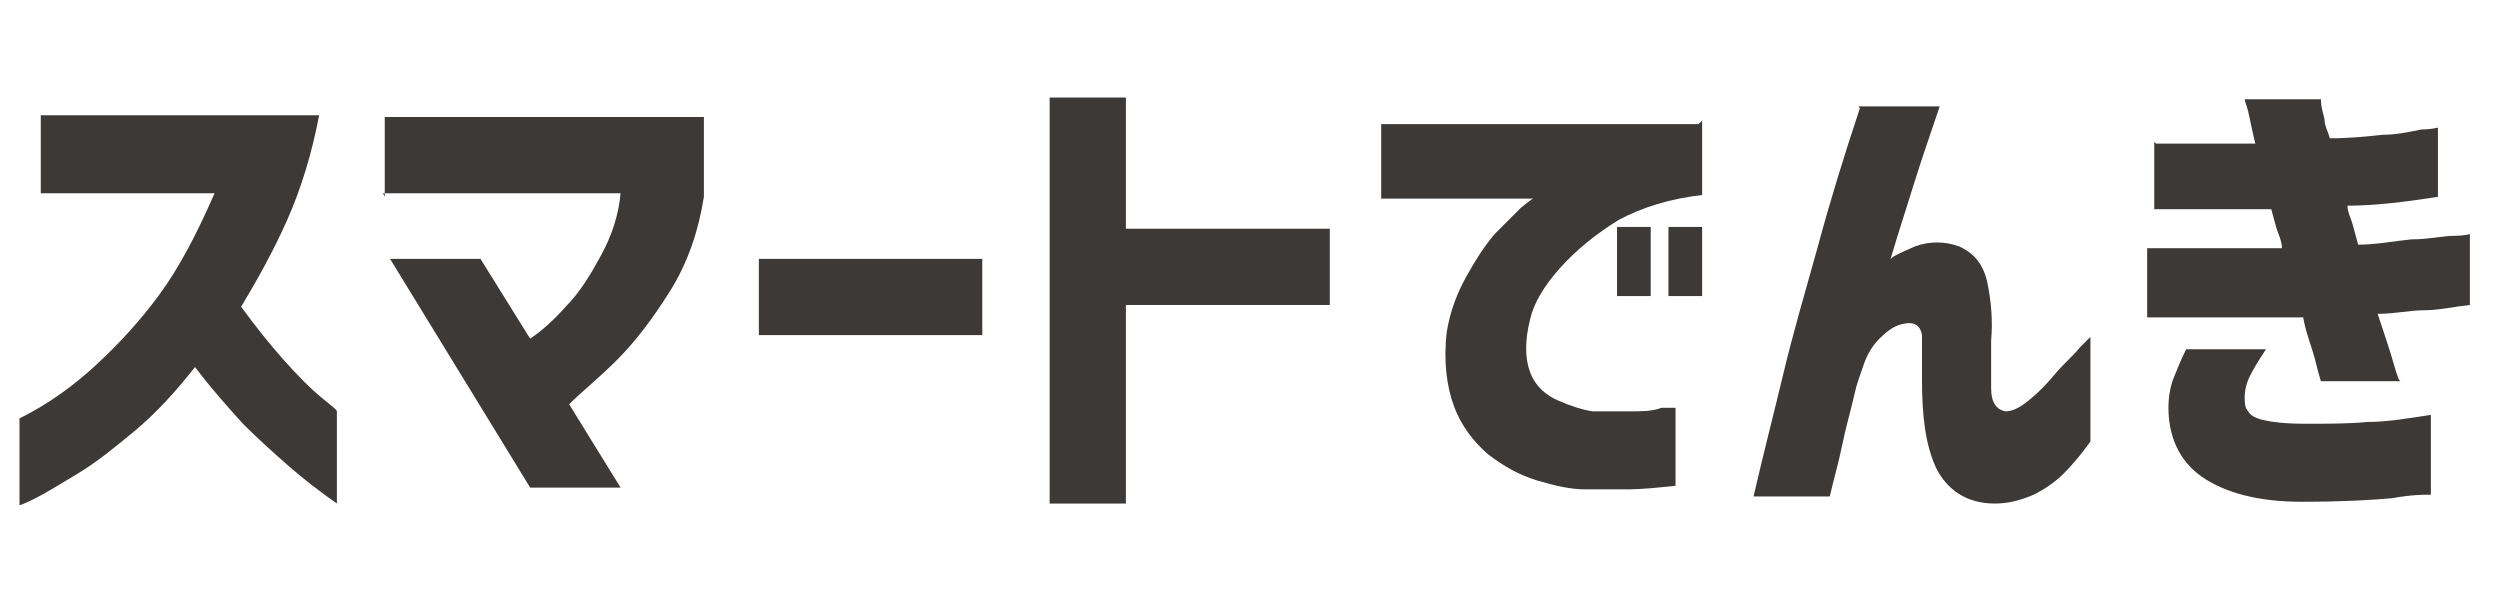
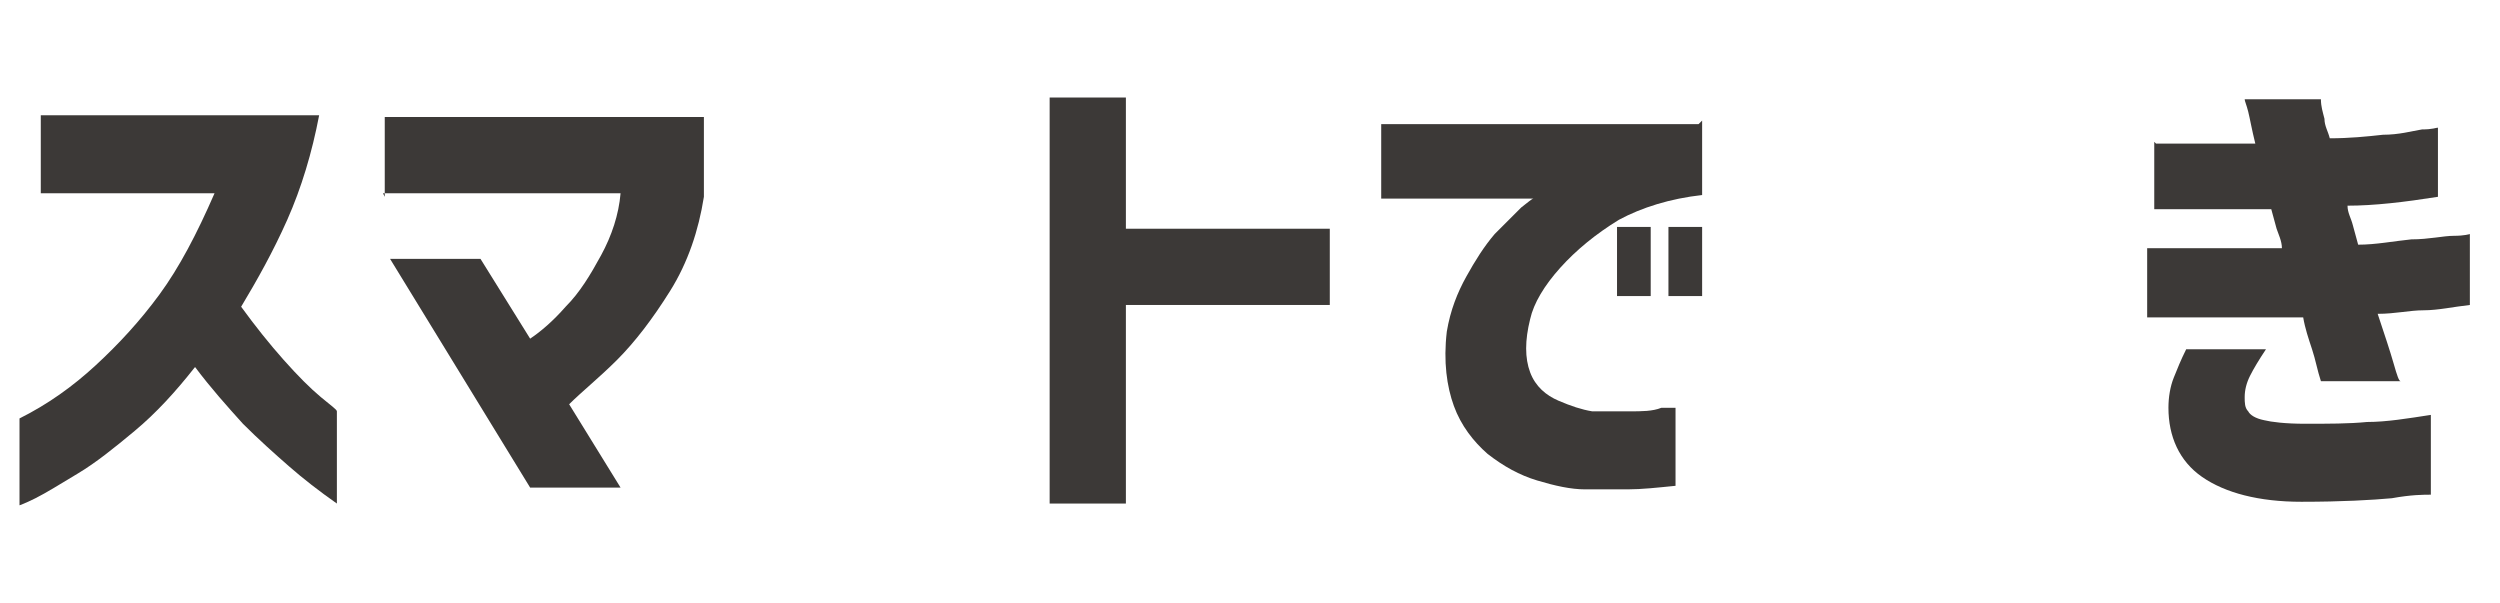
<svg xmlns="http://www.w3.org/2000/svg" version="1.1" viewBox="0 0 141 34">
  <defs>
    <style>
      .cls-1 {
        isolation: isolate;
      }

      .cls-2 {
        fill: #3c3937;
      }
    </style>
  </defs>
  <g>
    <g id="_レイヤー_1" data-name="レイヤー_1">
      <g id="_スマートでんき" data-name="スマートでんき" class="cls-1">
        <g class="cls-1">
          <path class="cls-2" d="M2.3,10.9v-4.4h15.7c-.4,2.1-1,4.1-1.8,5.9s-1.7,3.4-2.6,4.9c.8,1.1,1.6,2.1,2.4,3,.8.9,1.5,1.6,2.1,2.1.6.5.9.7.9.8v5.2c-1-.7-1.9-1.4-2.7-2.1-.8-.7-1.7-1.5-2.6-2.4-.9-1-1.8-2-2.7-3.2-1.1,1.4-2.2,2.6-3.4,3.6-1.2,1-2.2,1.8-3.2,2.4s-1.8,1.1-2.4,1.4c-.6.3-.9.4-.9.4v-4.9c1.6-.8,3-1.8,4.3-3,1.3-1.2,2.5-2.5,3.6-4,1.1-1.5,2.1-3.4,3.1-5.7H2.3Z" />
          <path class="cls-2" d="M21.7,11.1v-4.5h18v4.5c-.3,1.9-.9,3.7-1.9,5.3-1,1.6-2,2.9-3,3.9-1,1-2,1.8-2.7,2.5l2.9,4.7h-5.1l-7.9-12.9h5.1l2.8,4.5c.6-.4,1.3-1,2-1.8.8-.8,1.4-1.8,2-2.9.6-1.1,1-2.3,1.1-3.5h-13.4Z" />
-           <path class="cls-2" d="M42.8,18.9v-4.3h12.6v4.3h-12.6Z" />
          <path class="cls-2" d="M59.2,28.4V5.5h4.3v7.4h11.5v4.3h-11.5v11.2h-4.3Z" />
          <path class="cls-2" d="M96,6.8v4.2c-1.8.2-3.4.7-4.7,1.4-1.3.8-2.4,1.7-3.3,2.7-.9,1-1.5,2-1.7,2.9-.3,1.2-.3,2.2,0,3s.9,1.3,1.6,1.6c.7.3,1.3.5,1.9.6.7,0,1.4,0,2.1,0,.7,0,1.3,0,1.8-.2.5,0,.8,0,.8,0v4.4c-1,.1-1.9.2-2.7.2-.8,0-1.6,0-2.4,0-.8,0-1.7-.2-2.7-.5-1-.3-1.9-.8-2.8-1.5-.8-.7-1.5-1.6-1.9-2.7-.4-1.1-.6-2.5-.4-4.2.2-1.2.6-2.2,1.1-3.1.5-.9,1-1.7,1.6-2.4.6-.6,1.1-1.1,1.5-1.5.4-.3.6-.5.7-.5h-8.6v-4.2h17.9ZM91.2,16.7v-3.9h1.9v3.9h-1.9ZM94.1,16.7v-3.9h1.9v3.9h-1.9Z" />
-           <path class="cls-2" d="M104.8,6h4.6c-.5,1.5-1,2.9-1.4,4.2-.4,1.3-.9,2.8-1.4,4.5,0-.2.5-.4,1.4-.8.8-.3,1.7-.3,2.5,0,.9.4,1.4,1.1,1.6,2.1.2,1,.3,2.1.2,3.2,0,1,0,2,0,2.7,0,.8.3,1.2.8,1.3.4,0,.8-.2,1.3-.6.5-.4,1-.9,1.5-1.5.5-.6,1-1,1.4-1.5.4-.4.6-.6.6-.6v5.9c-.5.7-1,1.3-1.5,1.8-.5.5-1.1.9-1.7,1.2-.7.3-1.4.5-2.2.5-1.6,0-2.7-.8-3.3-2-.6-1.3-.8-2.9-.8-5,0-1,0-1.9,0-2.5-.1-.6-.5-.8-1.2-.6-.4.1-.8.4-1.2.8-.4.4-.7.9-.9,1.5-.2.6-.4,1.1-.5,1.6-.2.9-.5,1.9-.7,2.9-.2,1-.5,2-.7,2.9h-4.3c.6-2.6,1.2-4.9,1.7-7,.5-2.1,1.2-4.5,1.9-7,.7-2.6,1.5-5.2,2.4-7.9Z" />
          <path class="cls-2" d="M121.6,8.1c1.1,0,2.1,0,2.9,0h2.7c-.2-.8-.3-1.4-.4-1.8-.1-.4-.2-.6-.2-.7h4.3c0,.4.1.7.2,1.1,0,.4.2.7.3,1.1,1.1,0,2.1-.1,3-.2.9,0,1.6-.2,2.2-.3.6,0,.8-.1.9-.1v3.9c-1.9.3-3.6.5-5.1.5,0,.4.2.7.3,1.1s.2.7.3,1.1c1,0,2-.2,3-.3,1,0,1.8-.2,2.4-.2.6,0,.9-.1.9-.1v4c-.9.1-1.8.3-2.6.3-.8,0-1.6.2-2.6.2.4,1.2.7,2.1.9,2.8.2.7.3,1,.4,1h-4.5c-.2-.6-.3-1.2-.5-1.8-.2-.6-.4-1.2-.5-1.8-1,0-2,0-3,0-1,0-1.9,0-2.8,0h-3v-3.9c1.6,0,3,0,4.1,0,1.1,0,2.3,0,3.5,0,0-.4-.2-.8-.3-1.1-.1-.4-.2-.7-.3-1.1-1.2,0-2.2,0-3.2,0-.9,0-1.7,0-2.4,0-.6,0-1,0-1,0v-3.8ZM123.5,19.7h4.3c-.4.6-.7,1.1-.9,1.5s-.3.8-.3,1.2c0,.3,0,.6.2.8.1.2.4.4.9.5.4.1,1.2.2,2.3.2,1.3,0,2.5,0,3.5-.1,1.1,0,2.3-.2,3.6-.4v4.5c-.4,0-1.1,0-2.2.2-1.1.1-2.8.2-5.1.2-2.4,0-4.3-.5-5.6-1.4-1.3-.9-1.9-2.3-1.9-3.9,0-.6.1-1.2.3-1.7.2-.5.4-1,.7-1.6Z" />
        </g>
      </g>
    </g>
  </g>
</svg>